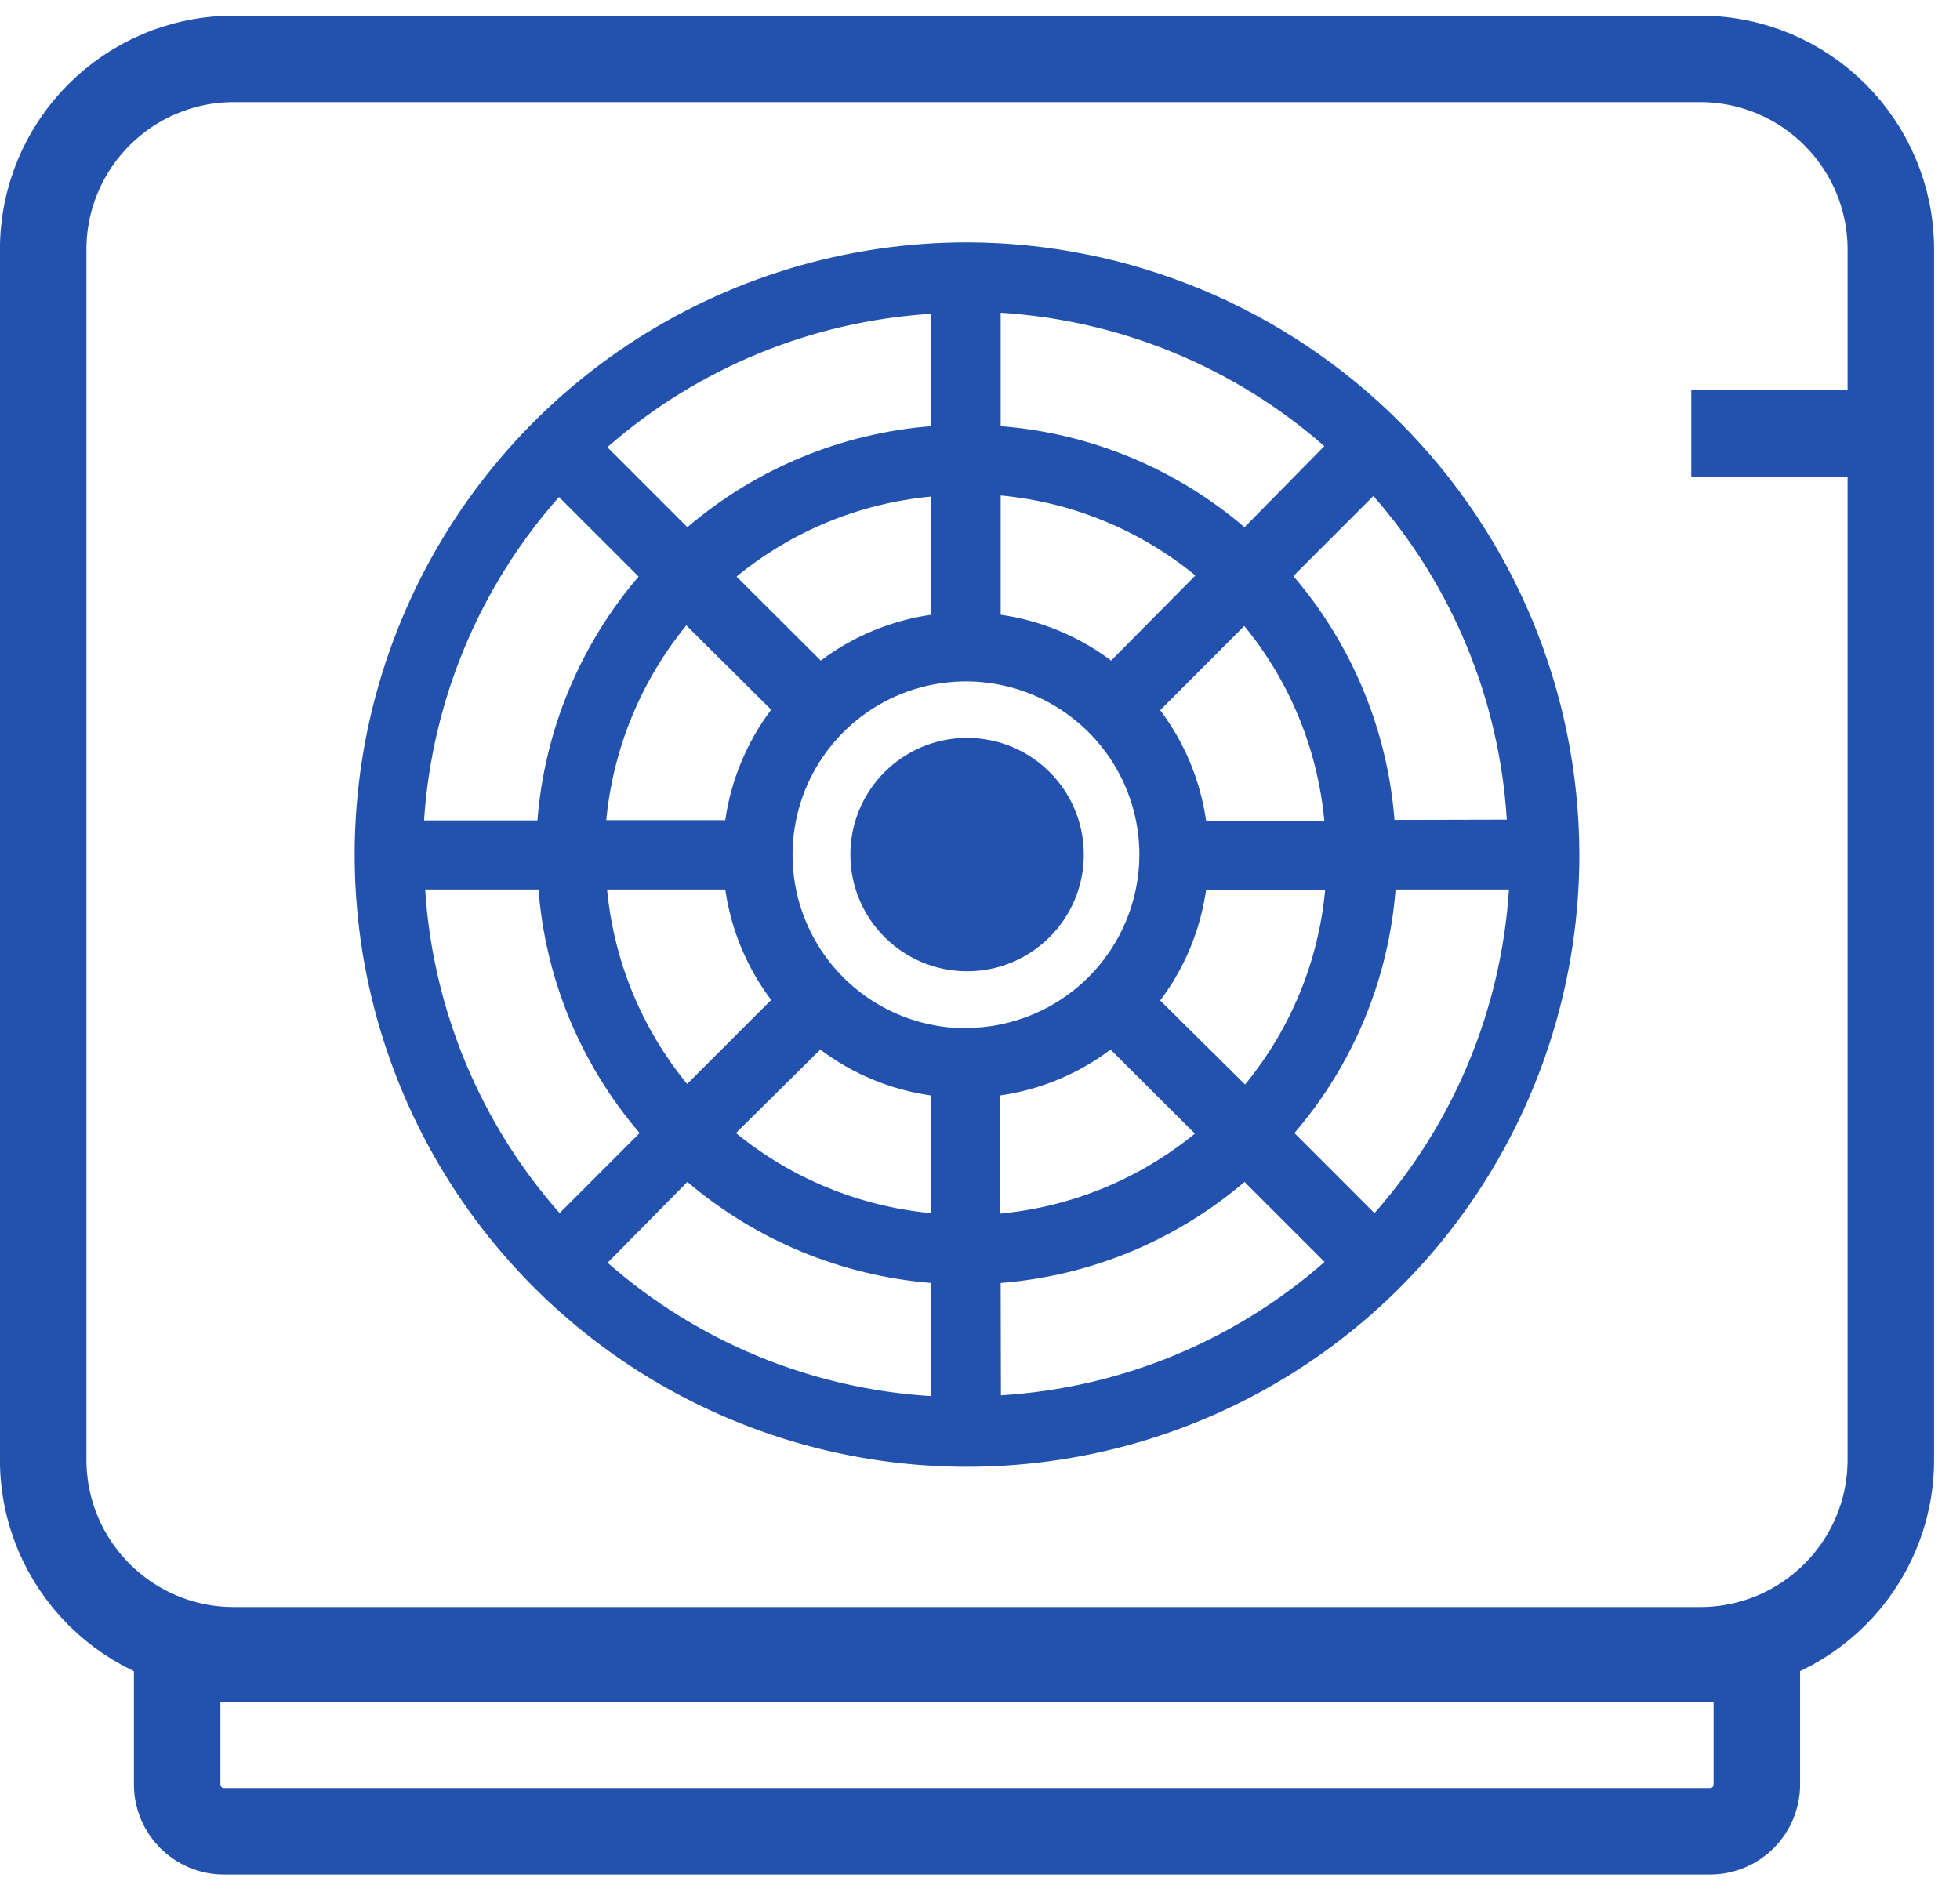
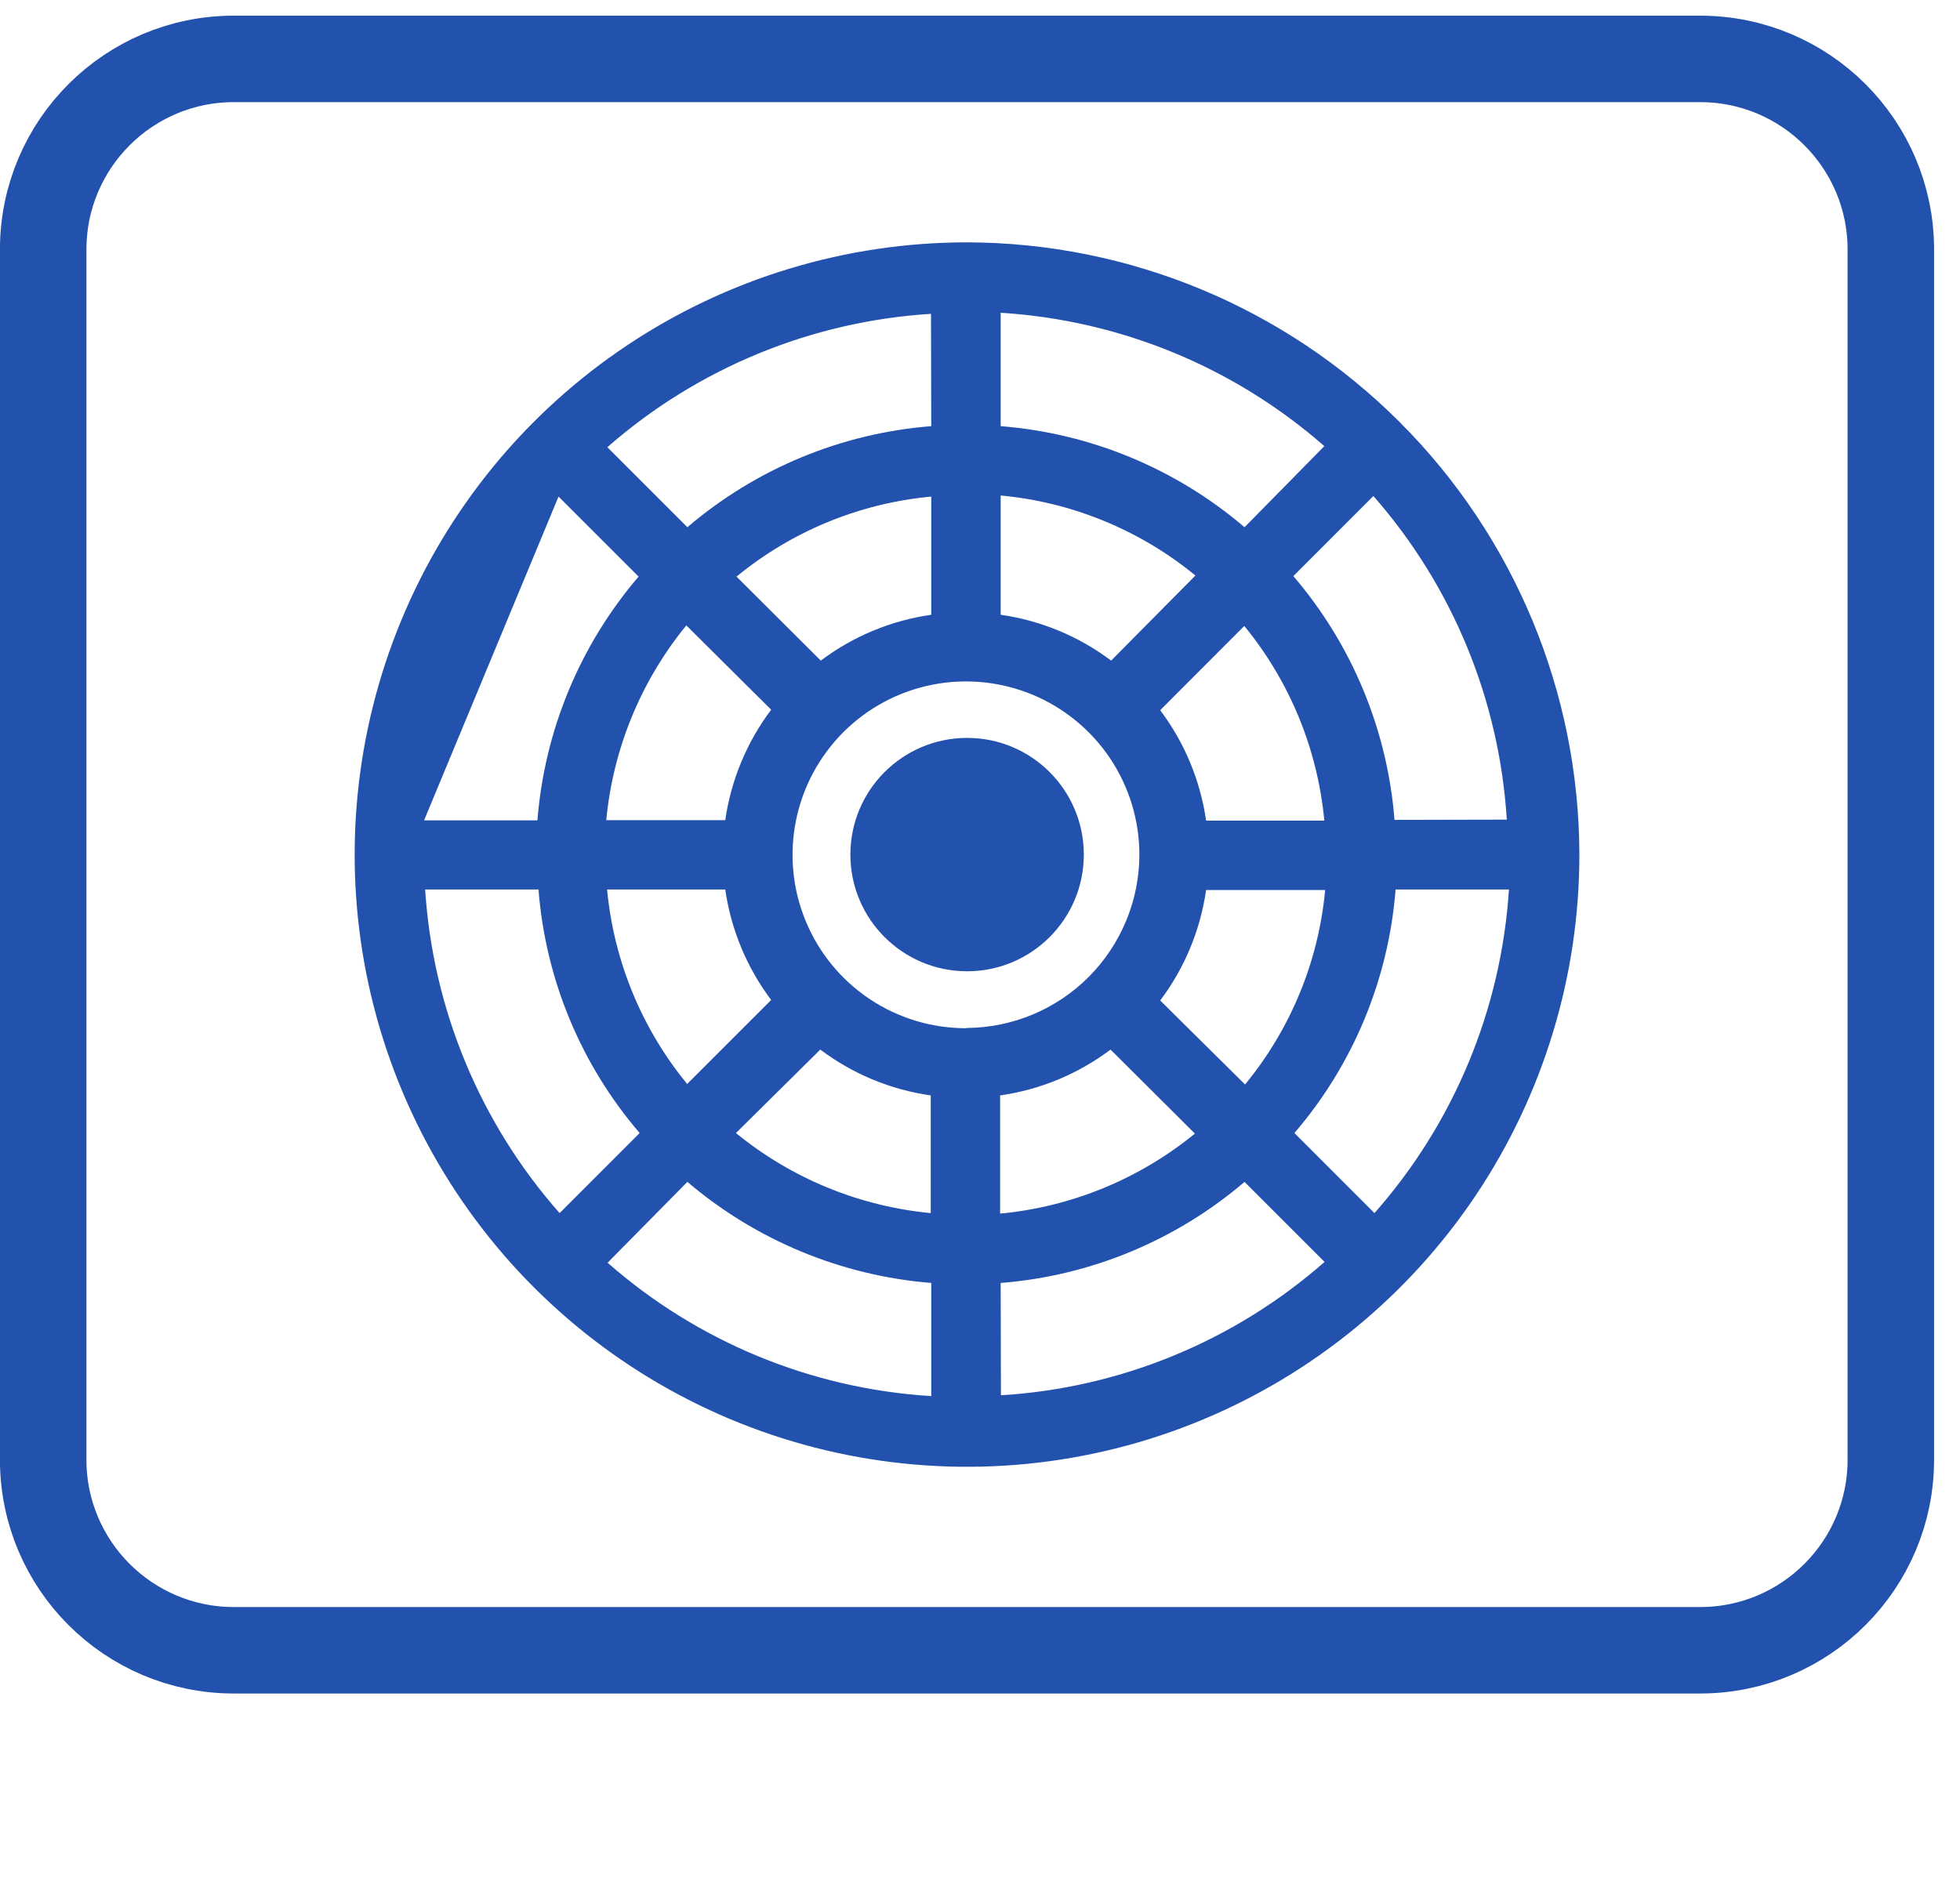
<svg xmlns="http://www.w3.org/2000/svg" width="31" height="30" viewBox="0 0 31 30" fill="none">
-   <path d="M15.295 3.834C13.379 3.834 11.507 4.402 9.914 5.466C8.321 6.531 7.08 8.043 6.347 9.813C5.614 11.583 5.422 13.53 5.795 15.409C6.169 17.288 7.092 19.014 8.446 20.368C9.801 21.723 11.527 22.645 13.405 23.019C15.284 23.393 17.232 23.201 19.001 22.468C20.771 21.735 22.284 20.493 23.348 18.901C24.412 17.308 24.98 15.435 24.98 13.52C24.975 10.953 23.953 8.492 22.137 6.677C20.322 4.862 17.862 3.84 15.295 3.834ZM21.739 19.192L20.473 17.925C21.402 16.843 21.962 15.494 22.073 14.072H23.866C23.744 15.967 22.996 17.768 21.739 19.192ZM6.724 14.072H8.517C8.628 15.494 9.188 16.843 10.117 17.925L8.851 19.192C7.593 17.767 6.845 15.964 6.724 14.068V14.072ZM8.834 7.856L10.1 9.122C9.172 10.207 8.612 11.557 8.5 12.979H6.707C6.832 11.079 7.586 9.275 8.851 7.852L8.834 7.856ZM15.278 16.267C14.736 16.267 14.205 16.106 13.754 15.805C13.303 15.503 12.951 15.075 12.744 14.573C12.536 14.072 12.482 13.521 12.588 12.989C12.693 12.457 12.955 11.968 13.338 11.584C13.722 11.2 14.211 10.939 14.743 10.833C15.275 10.727 15.826 10.782 16.328 10.989C16.829 11.197 17.258 11.549 17.559 12C17.86 12.451 18.021 12.981 18.021 13.524C18.019 14.247 17.731 14.941 17.221 15.454C16.711 15.966 16.018 16.257 15.295 16.263L15.278 16.267ZM17.574 10.451C17.062 10.066 16.461 9.816 15.827 9.726V7.839C16.957 7.944 18.03 8.385 18.907 9.105L17.574 10.451ZM14.729 9.726C14.095 9.816 13.494 10.066 12.982 10.451L11.649 9.122C12.526 8.402 13.599 7.961 14.729 7.856V9.726ZM12.197 11.228C11.812 11.74 11.562 12.341 11.471 12.975H9.589C9.696 11.845 10.137 10.773 10.855 9.894L12.197 11.228ZM11.471 14.072C11.562 14.707 11.812 15.308 12.197 15.82L10.868 17.149C10.149 16.272 9.708 15.201 9.602 14.072H11.471ZM12.974 16.605C13.486 16.99 14.087 17.24 14.721 17.33V19.192C13.591 19.084 12.519 18.644 11.64 17.925L12.974 16.605ZM15.818 17.33C16.453 17.24 17.053 16.99 17.565 16.605L18.899 17.934C18.02 18.652 16.948 19.093 15.818 19.2V17.33ZM18.35 15.828C18.736 15.316 18.985 14.715 19.076 14.081H20.959C20.854 15.21 20.413 16.282 19.692 17.157L18.35 15.828ZM19.076 12.983C18.985 12.349 18.736 11.748 18.35 11.236L19.68 9.903C20.399 10.78 20.84 11.853 20.946 12.983H19.076ZM19.684 8.341C18.599 7.414 17.249 6.854 15.827 6.742V4.948C17.72 5.066 19.52 5.808 20.946 7.058L19.684 8.341ZM14.729 6.742C13.307 6.854 11.957 7.414 10.872 8.341L9.606 7.075C11.032 5.825 12.832 5.083 14.725 4.965L14.729 6.742ZM10.872 18.698C11.958 19.623 13.308 20.182 14.729 20.297V22.087C12.836 21.971 11.035 21.229 9.61 19.977L10.872 18.698ZM15.827 20.297C17.249 20.185 18.599 19.625 19.684 18.698L20.95 19.964C19.525 21.216 17.724 21.959 15.831 22.074L15.827 20.297ZM22.056 12.971C21.944 11.548 21.384 10.198 20.456 9.114L21.722 7.847C22.973 9.273 23.715 11.074 23.832 12.967L22.056 12.971Z" fill="#2252AD" />
+   <path d="M15.295 3.834C13.379 3.834 11.507 4.402 9.914 5.466C8.321 6.531 7.08 8.043 6.347 9.813C5.614 11.583 5.422 13.53 5.795 15.409C6.169 17.288 7.092 19.014 8.446 20.368C9.801 21.723 11.527 22.645 13.405 23.019C15.284 23.393 17.232 23.201 19.001 22.468C20.771 21.735 22.284 20.493 23.348 18.901C24.412 17.308 24.98 15.435 24.98 13.52C24.975 10.953 23.953 8.492 22.137 6.677C20.322 4.862 17.862 3.84 15.295 3.834ZM21.739 19.192L20.473 17.925C21.402 16.843 21.962 15.494 22.073 14.072H23.866C23.744 15.967 22.996 17.768 21.739 19.192ZM6.724 14.072H8.517C8.628 15.494 9.188 16.843 10.117 17.925L8.851 19.192C7.593 17.767 6.845 15.964 6.724 14.068V14.072ZM8.834 7.856L10.1 9.122C9.172 10.207 8.612 11.557 8.5 12.979H6.707L8.834 7.856ZM15.278 16.267C14.736 16.267 14.205 16.106 13.754 15.805C13.303 15.503 12.951 15.075 12.744 14.573C12.536 14.072 12.482 13.521 12.588 12.989C12.693 12.457 12.955 11.968 13.338 11.584C13.722 11.2 14.211 10.939 14.743 10.833C15.275 10.727 15.826 10.782 16.328 10.989C16.829 11.197 17.258 11.549 17.559 12C17.86 12.451 18.021 12.981 18.021 13.524C18.019 14.247 17.731 14.941 17.221 15.454C16.711 15.966 16.018 16.257 15.295 16.263L15.278 16.267ZM17.574 10.451C17.062 10.066 16.461 9.816 15.827 9.726V7.839C16.957 7.944 18.03 8.385 18.907 9.105L17.574 10.451ZM14.729 9.726C14.095 9.816 13.494 10.066 12.982 10.451L11.649 9.122C12.526 8.402 13.599 7.961 14.729 7.856V9.726ZM12.197 11.228C11.812 11.74 11.562 12.341 11.471 12.975H9.589C9.696 11.845 10.137 10.773 10.855 9.894L12.197 11.228ZM11.471 14.072C11.562 14.707 11.812 15.308 12.197 15.82L10.868 17.149C10.149 16.272 9.708 15.201 9.602 14.072H11.471ZM12.974 16.605C13.486 16.99 14.087 17.24 14.721 17.33V19.192C13.591 19.084 12.519 18.644 11.64 17.925L12.974 16.605ZM15.818 17.33C16.453 17.24 17.053 16.99 17.565 16.605L18.899 17.934C18.02 18.652 16.948 19.093 15.818 19.2V17.33ZM18.35 15.828C18.736 15.316 18.985 14.715 19.076 14.081H20.959C20.854 15.21 20.413 16.282 19.692 17.157L18.35 15.828ZM19.076 12.983C18.985 12.349 18.736 11.748 18.35 11.236L19.68 9.903C20.399 10.78 20.84 11.853 20.946 12.983H19.076ZM19.684 8.341C18.599 7.414 17.249 6.854 15.827 6.742V4.948C17.72 5.066 19.52 5.808 20.946 7.058L19.684 8.341ZM14.729 6.742C13.307 6.854 11.957 7.414 10.872 8.341L9.606 7.075C11.032 5.825 12.832 5.083 14.725 4.965L14.729 6.742ZM10.872 18.698C11.958 19.623 13.308 20.182 14.729 20.297V22.087C12.836 21.971 11.035 21.229 9.61 19.977L10.872 18.698ZM15.827 20.297C17.249 20.185 18.599 19.625 19.684 18.698L20.95 19.964C19.525 21.216 17.724 21.959 15.831 22.074L15.827 20.297ZM22.056 12.971C21.944 11.548 21.384 10.198 20.456 9.114L21.722 7.847C22.973 9.273 23.715 11.074 23.832 12.967L22.056 12.971Z" fill="#2252AD" />
  <circle cx="15.296" cy="13.52" r="1.846" fill="#2252AD" />
-   <line x1="26.75" y1="6.859" x2="29.372" y2="6.859" stroke="#2252AD" stroke-width="1.368" />
  <path d="M29.906 23.093C29.906 24.758 28.556 26.108 26.89 26.108L3.698 26.108C2.033 26.108 0.683 24.758 0.683 23.093L0.683 3.948C0.683 2.282 2.033 0.932 3.698 0.932L26.89 0.932C28.556 0.932 29.906 2.282 29.906 3.948L29.906 23.093Z" stroke="#2252AD" stroke-width="1.368" />
-   <path d="M27.787 28.232C27.787 28.64 27.456 28.972 27.047 28.972L3.542 28.972C3.133 28.972 2.802 28.64 2.802 28.232L2.802 26.237L27.787 26.237L27.787 28.232Z" stroke="#2252AD" stroke-width="1.368" />
</svg>